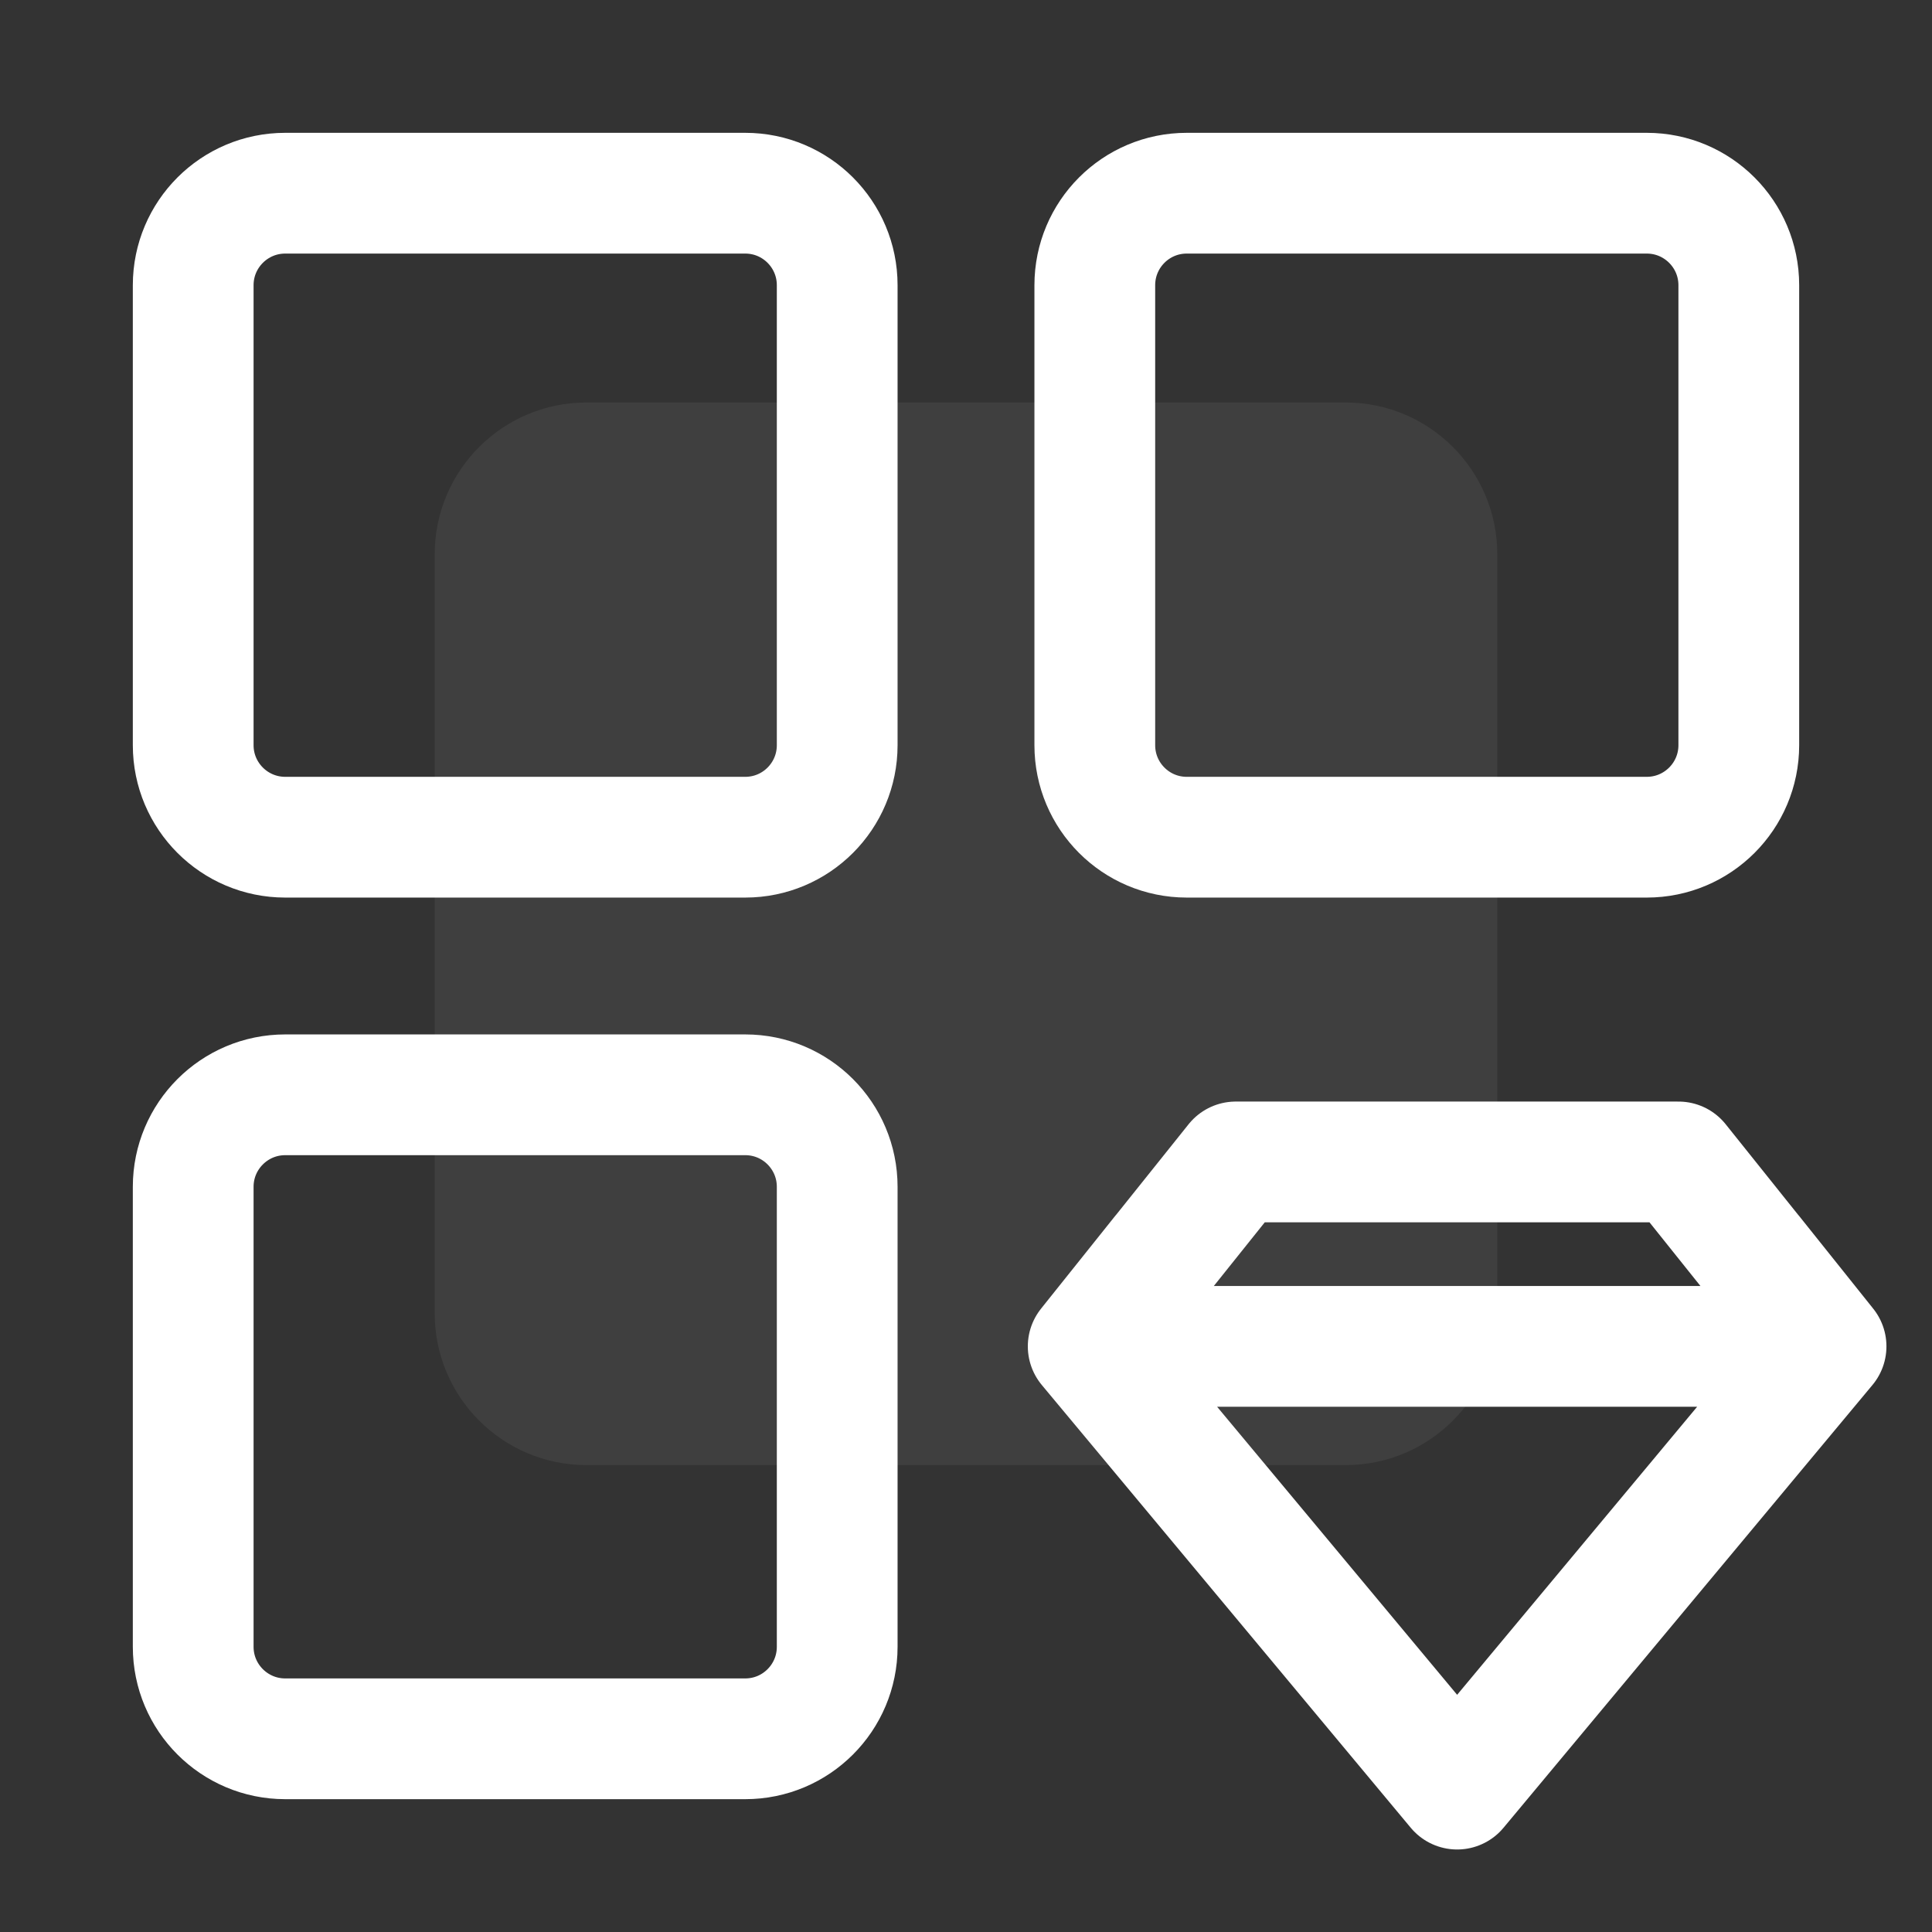
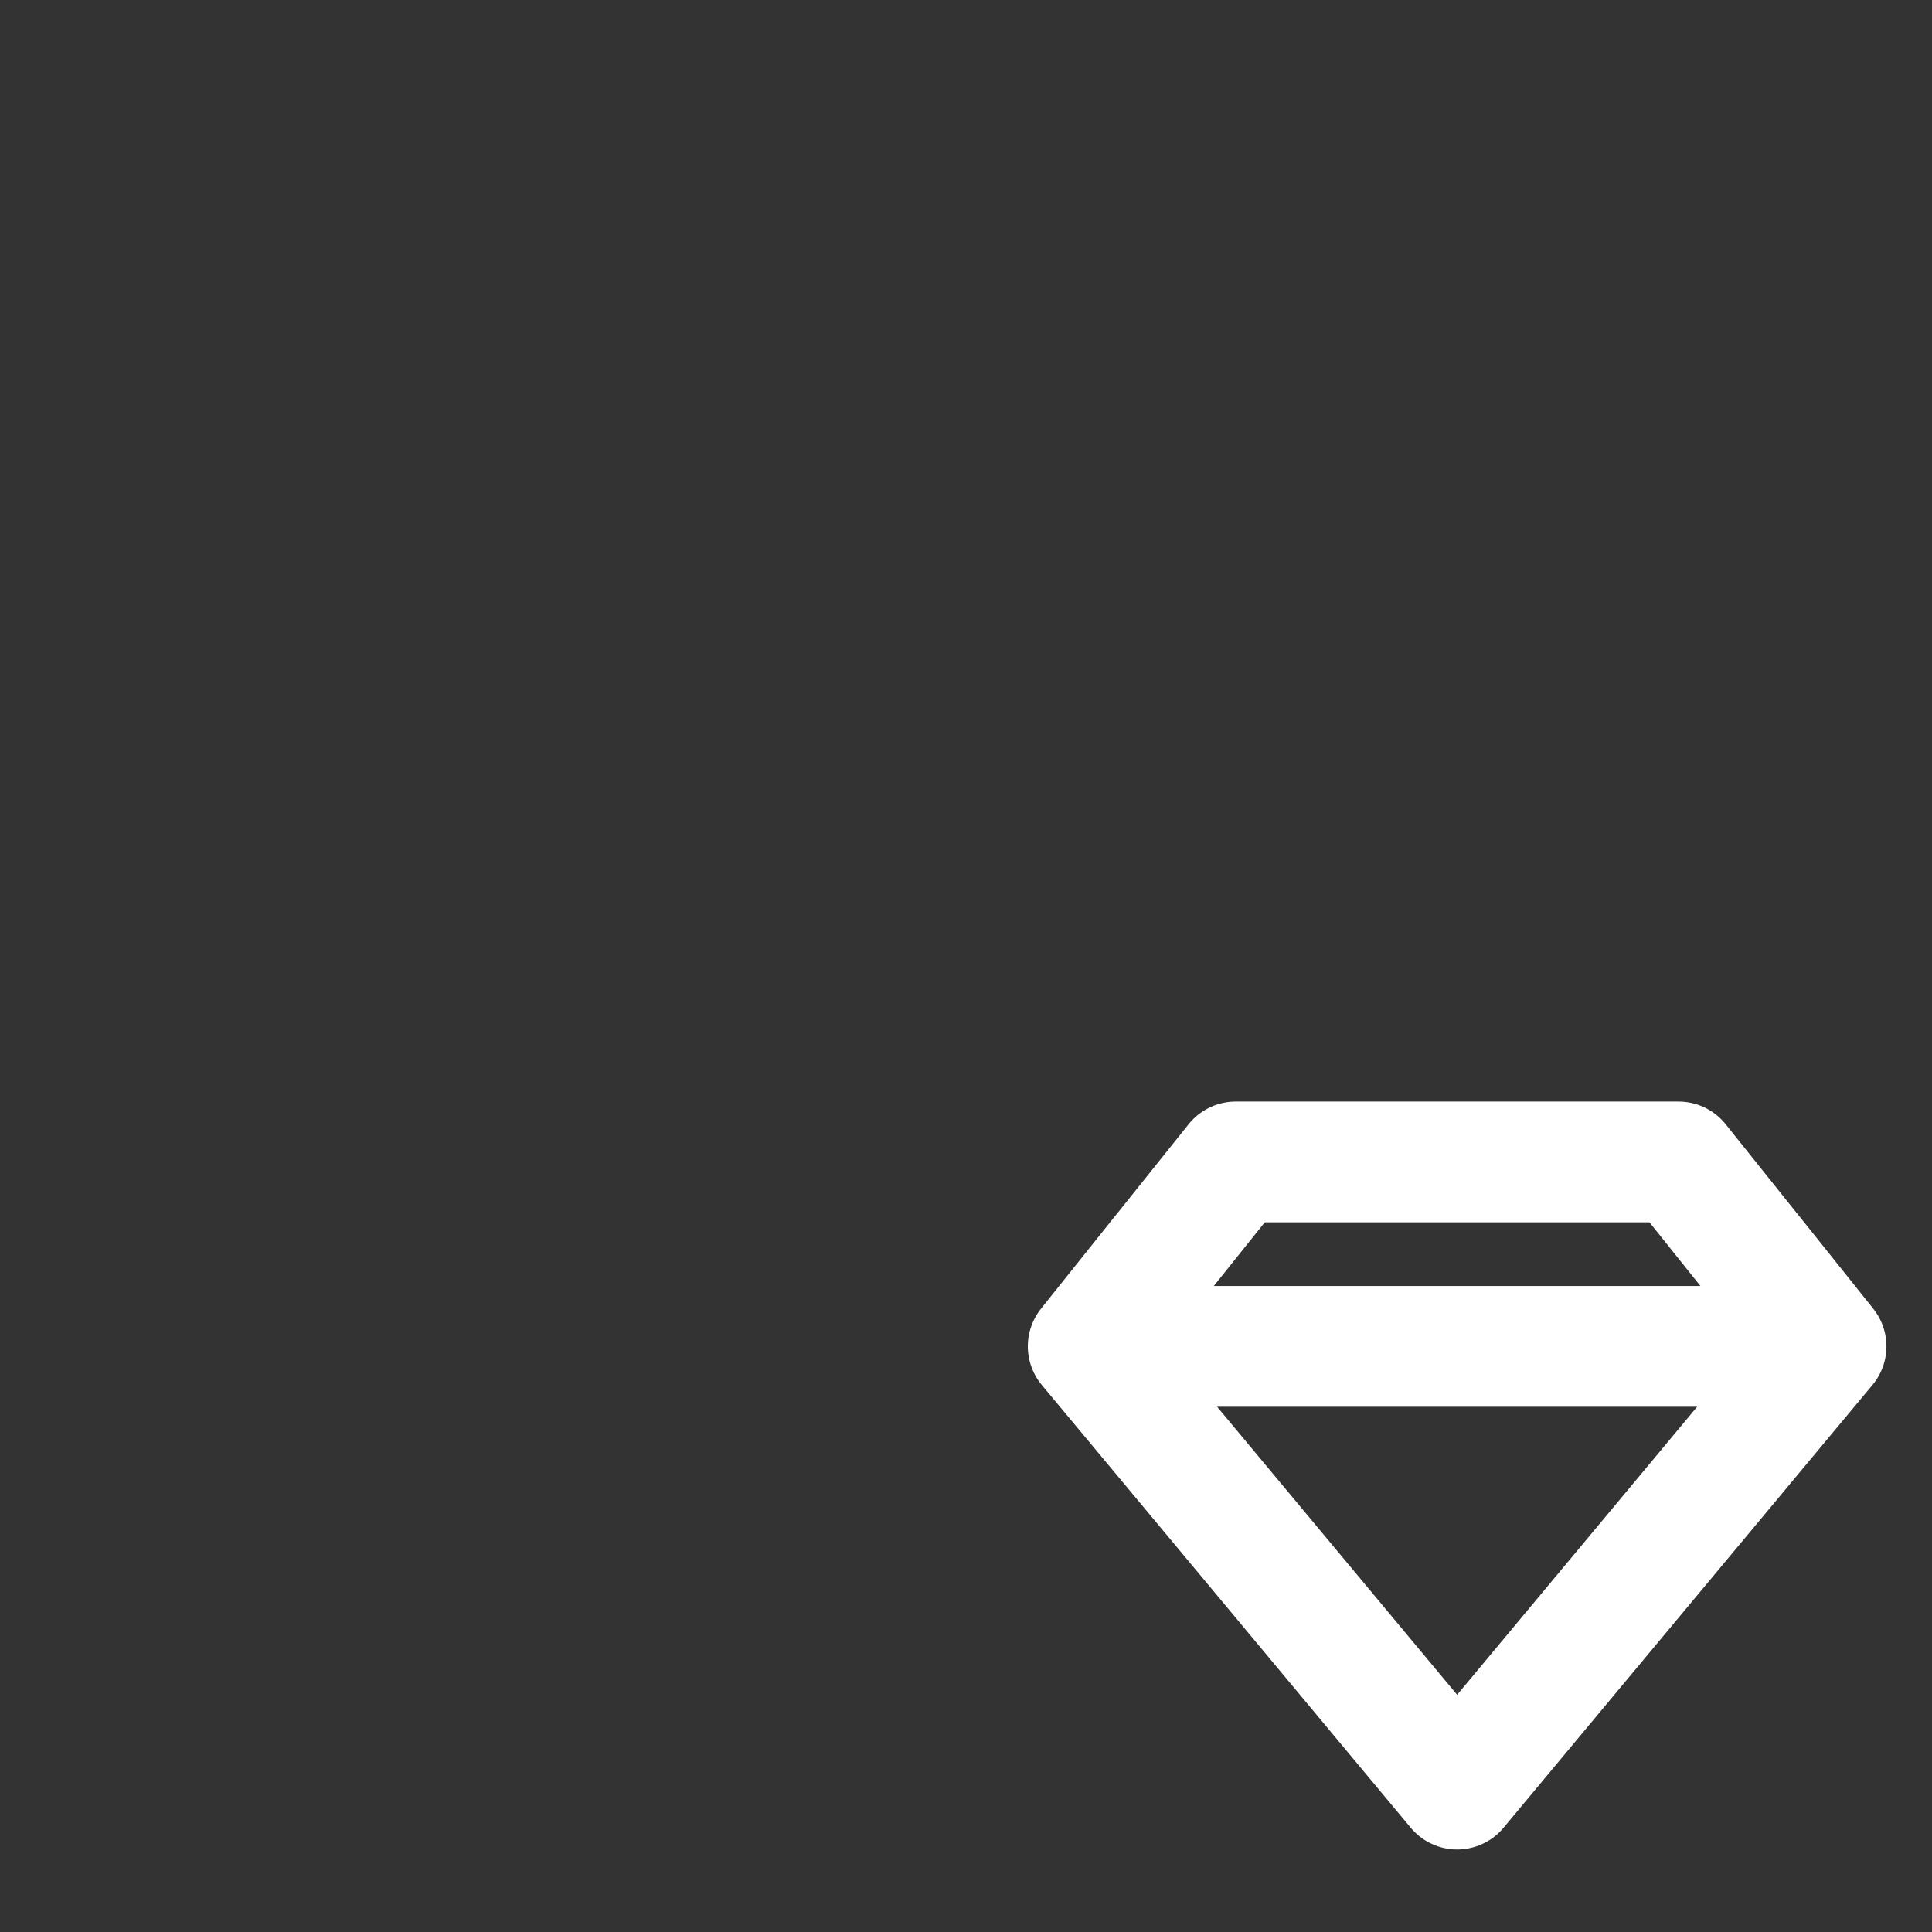
<svg xmlns="http://www.w3.org/2000/svg" width="24" height="24" viewBox="0 0 24 24" fill="none">
  <rect x="0" y="0" width="24" height="24" fill="#333333" stroke="none" />
-   <path d="M16.715 5H7.286C6.245 5 5.4 5.844 5.4 6.886V16.314C5.4 17.356 6.245 18.2 7.286 18.2H16.715C17.756 18.2 18.6 17.356 18.6 16.314V6.886C18.6 5.844 17.756 5 16.715 5Z" fill="white" fill-opacity="0.06" />
-   <path d="M9.258 2.4H3.543C2.912 2.4 2.4 2.912 2.4 3.543V9.257C2.4 9.888 2.912 10.4 3.543 10.4H9.258C9.889 10.4 10.4 9.888 10.4 9.257V3.543C10.4 2.912 9.889 2.4 9.258 2.4Z" stroke="white" stroke-width="1.5" stroke-linejoin="round" />
-   <path d="M9.258 13.6H3.543C2.912 13.6 2.4 14.112 2.4 14.743V20.457C2.4 21.088 2.912 21.6 3.543 21.6H9.258C9.889 21.6 10.4 21.088 10.4 20.457V14.743C10.4 14.112 9.889 13.6 9.258 13.6Z" stroke="white" stroke-width="1.5" stroke-linejoin="round" />
-   <path d="M20.457 2.4H14.742C14.111 2.4 13.6 2.912 13.6 3.543V9.257C13.6 9.888 14.111 10.4 14.742 10.4H20.457C21.088 10.4 21.6 9.888 21.6 9.257V3.543C21.6 2.912 21.088 2.4 20.457 2.4Z" stroke="white" stroke-width="1.5" stroke-linejoin="round" />
  <path d="M22.684 16.725L20.851 14.434H15.351L13.518 16.725M22.684 16.725L18.101 22.225L13.518 16.725M22.684 16.725H13.518M22.684 16.725L21.768 15.579M13.518 16.725L14.434 15.579" stroke="white" stroke-width="1.5" stroke-linecap="round" stroke-linejoin="round" />
</svg>